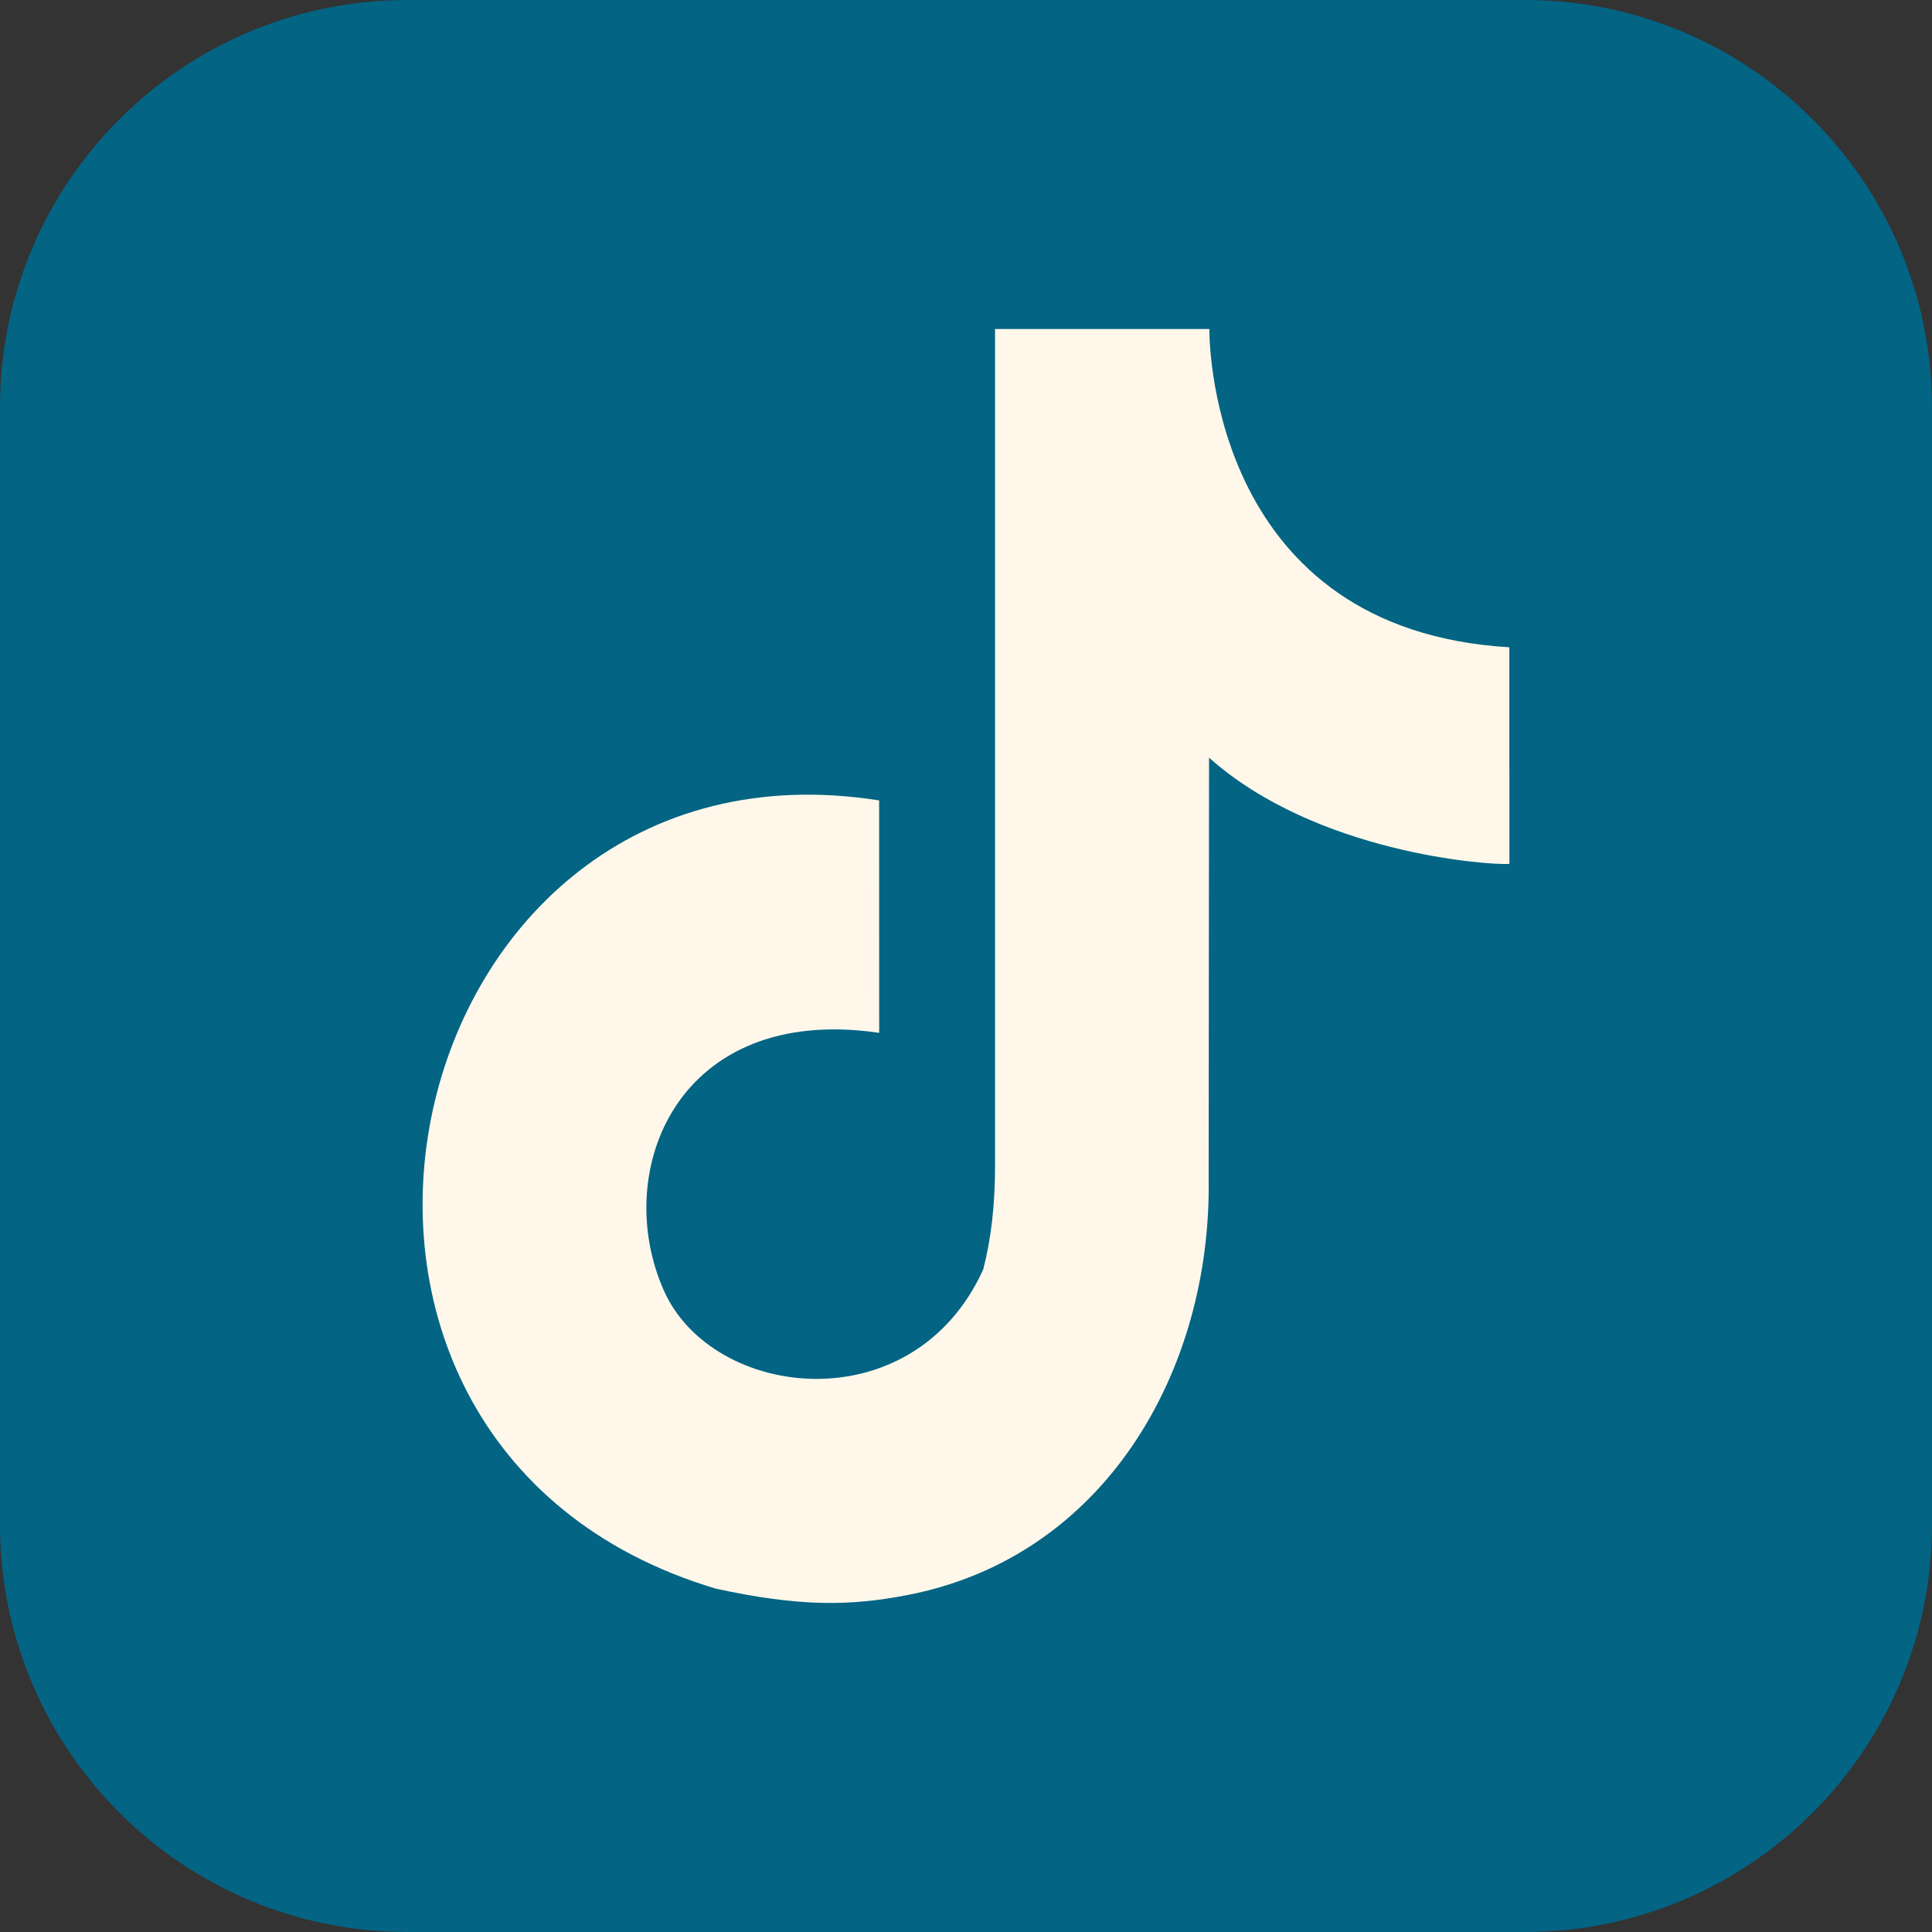
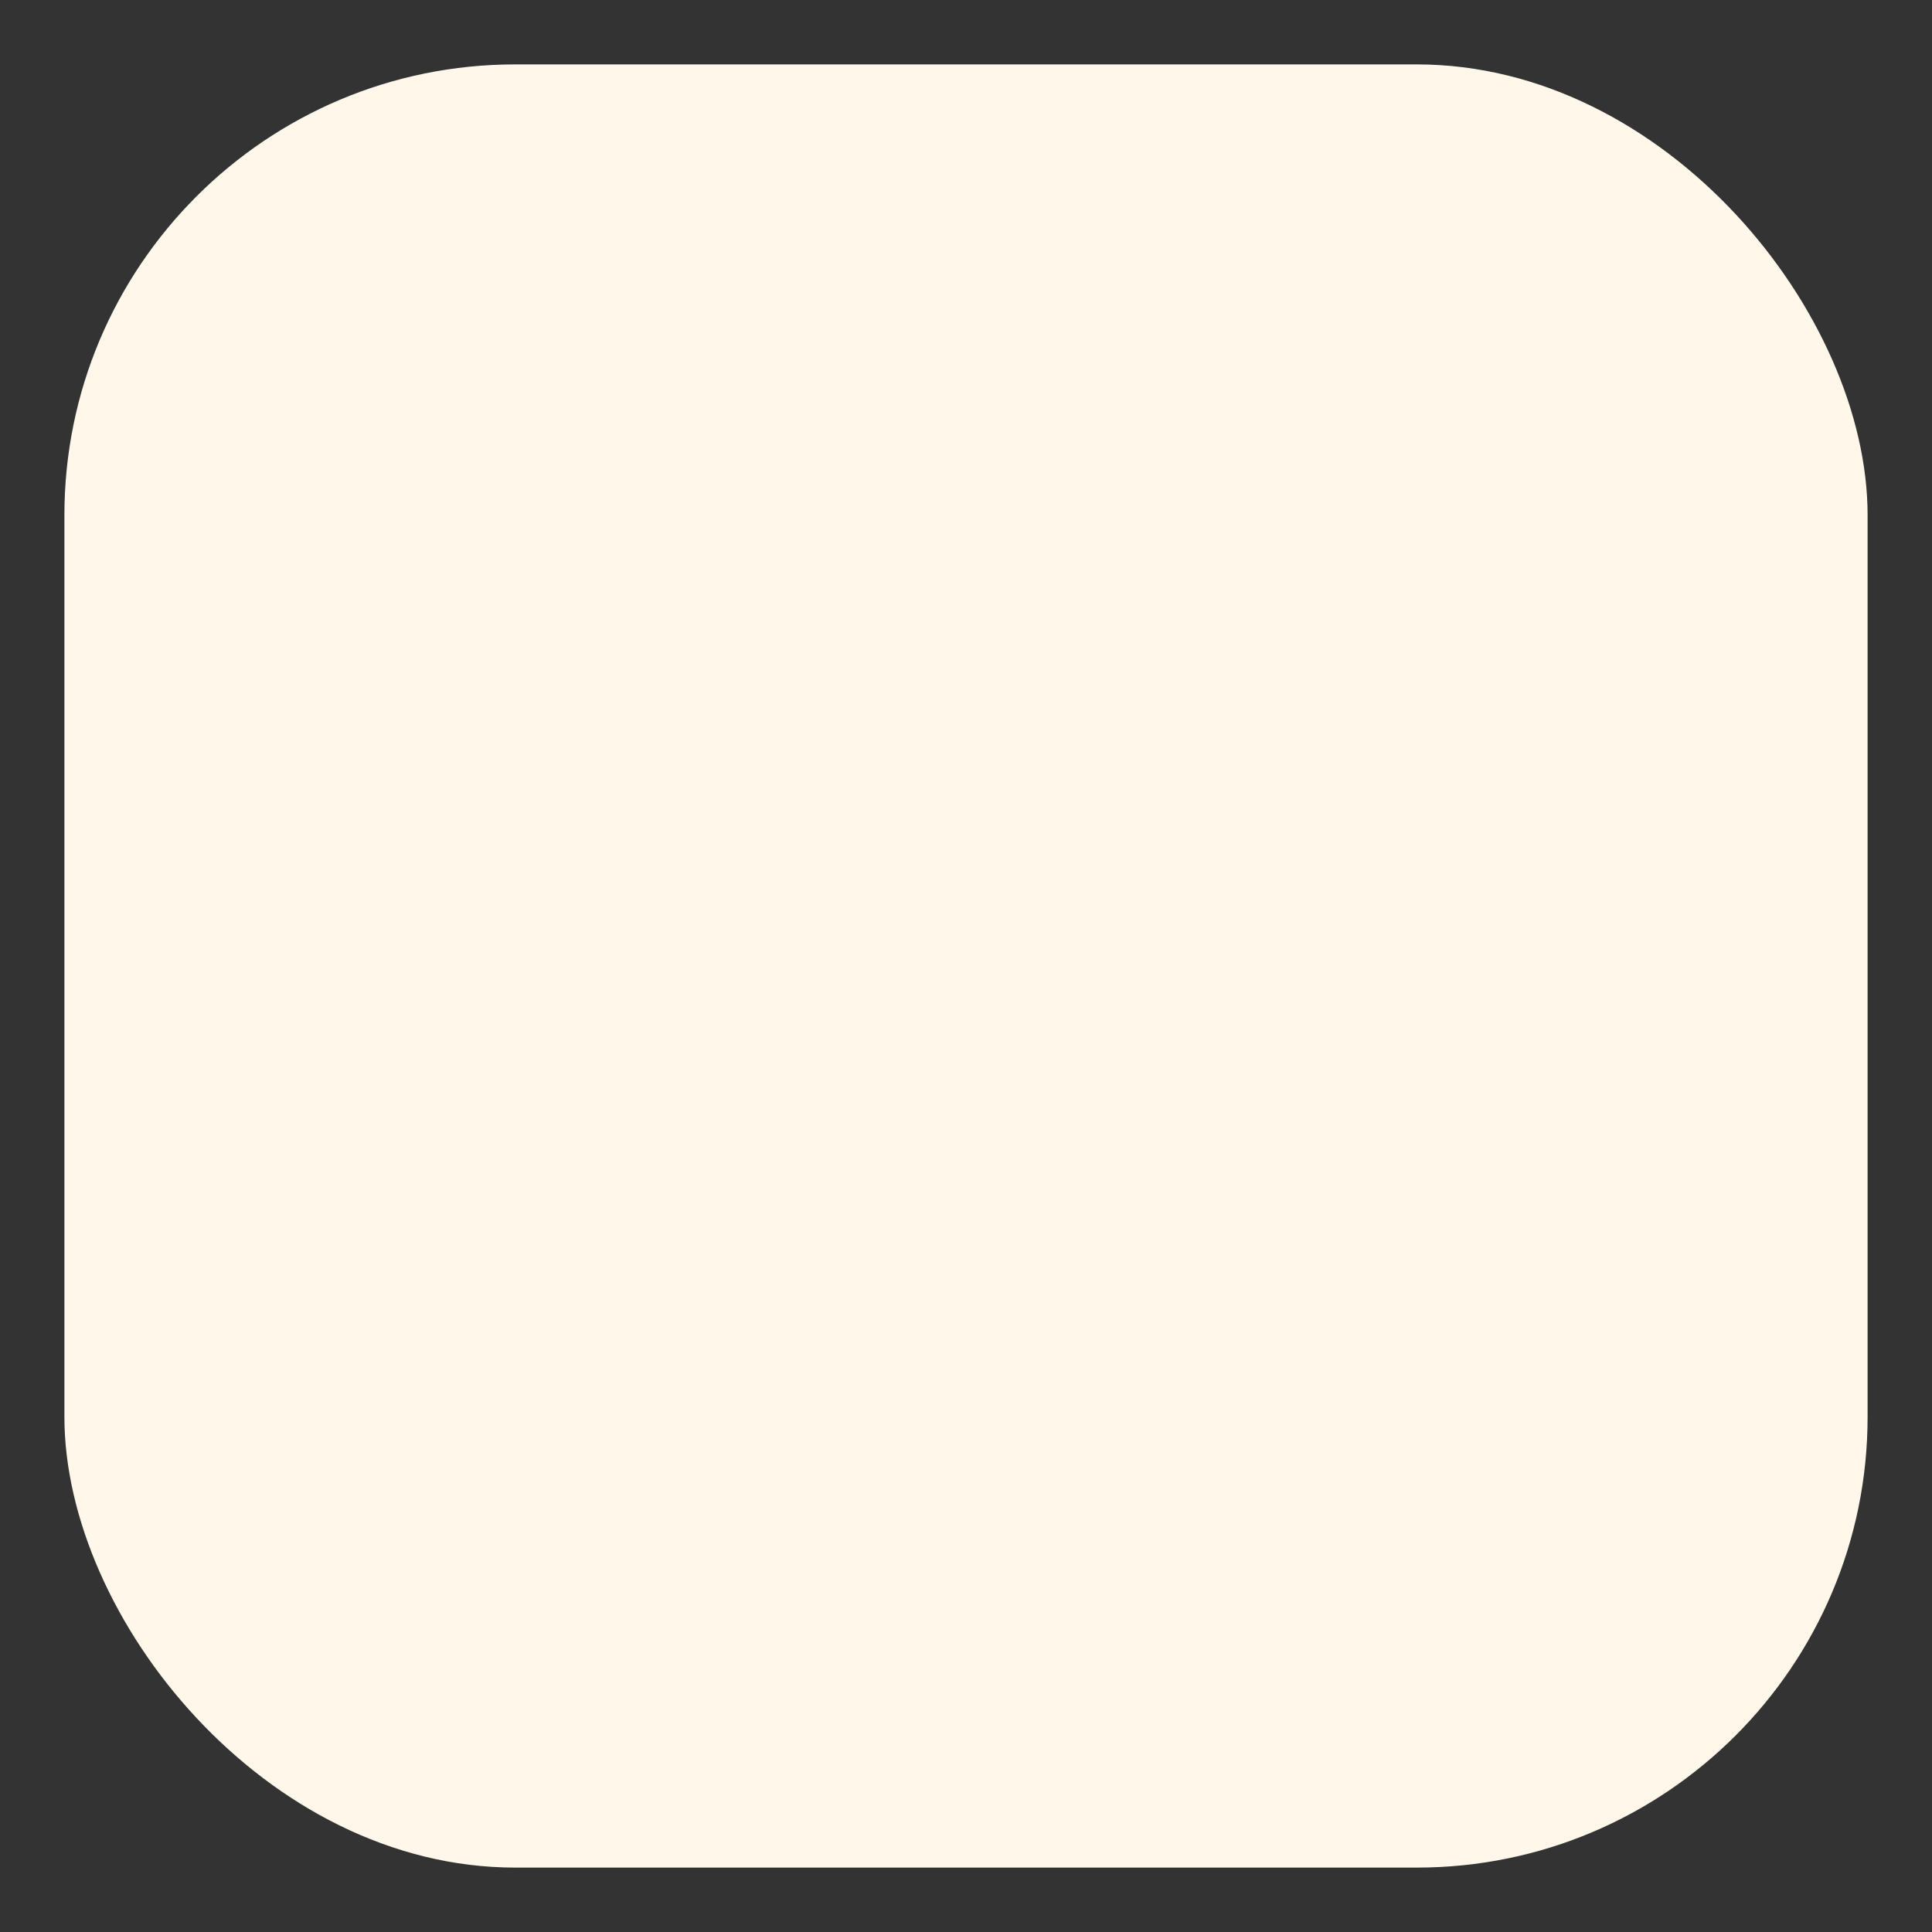
<svg xmlns="http://www.w3.org/2000/svg" width="30" height="30" viewBox="0 0 30 30" fill="none">
  <rect x="0" y="0" width="30" height="30" fill="#333333" stroke="none" />
  <rect x="1" y="1" width="28" height="28" rx="7" fill="#FFF8EA" />
-   <path d="M23.674 0H6.328C2.833 0 0 2.832 0 6.326V23.672C0 27.167 2.833 30 6.328 30H23.674C27.168 30 30 27.167 30 23.672V6.326C30 2.832 27.168 0 23.674 0ZM18.774 11.765L18.768 18.314C18.81 21.279 17.16 24.186 14.069 24.772C13.203 24.937 12.423 24.954 11.114 24.668C3.576 22.413 6.081 11.232 13.651 12.429C13.651 16.038 13.652 12.428 13.652 16.038C10.526 15.578 9.48 18.18 10.31 20.043C11.067 21.738 14.18 22.107 15.267 19.713C15.389 19.245 15.451 18.711 15.451 18.113V5.109H18.779V5.126C18.78 5.426 18.868 9.78 23.437 10.051C23.437 14.102 23.438 10.051 23.438 13.415C23.096 13.436 20.431 13.243 18.774 11.765Z" fill="#036484" />
</svg>